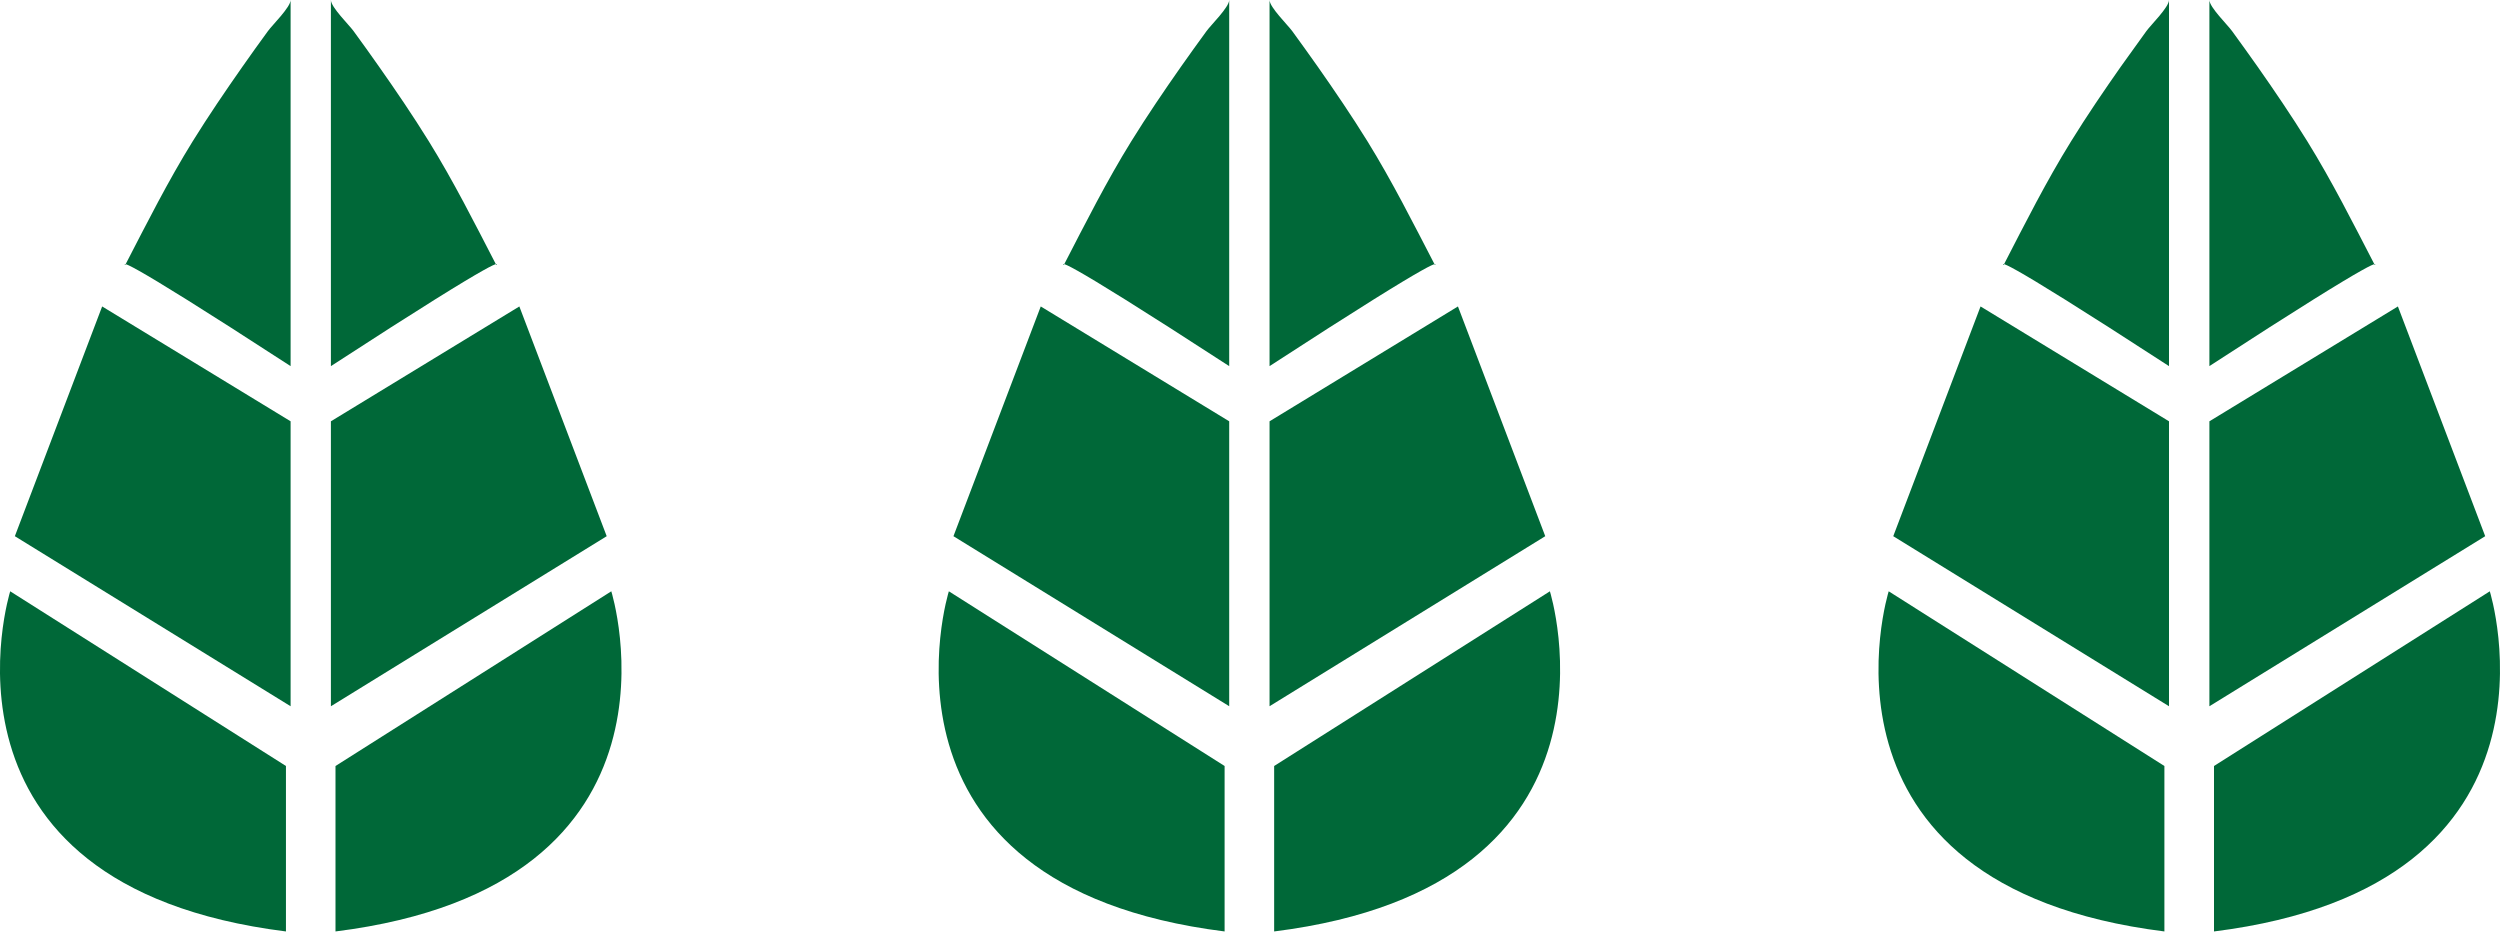
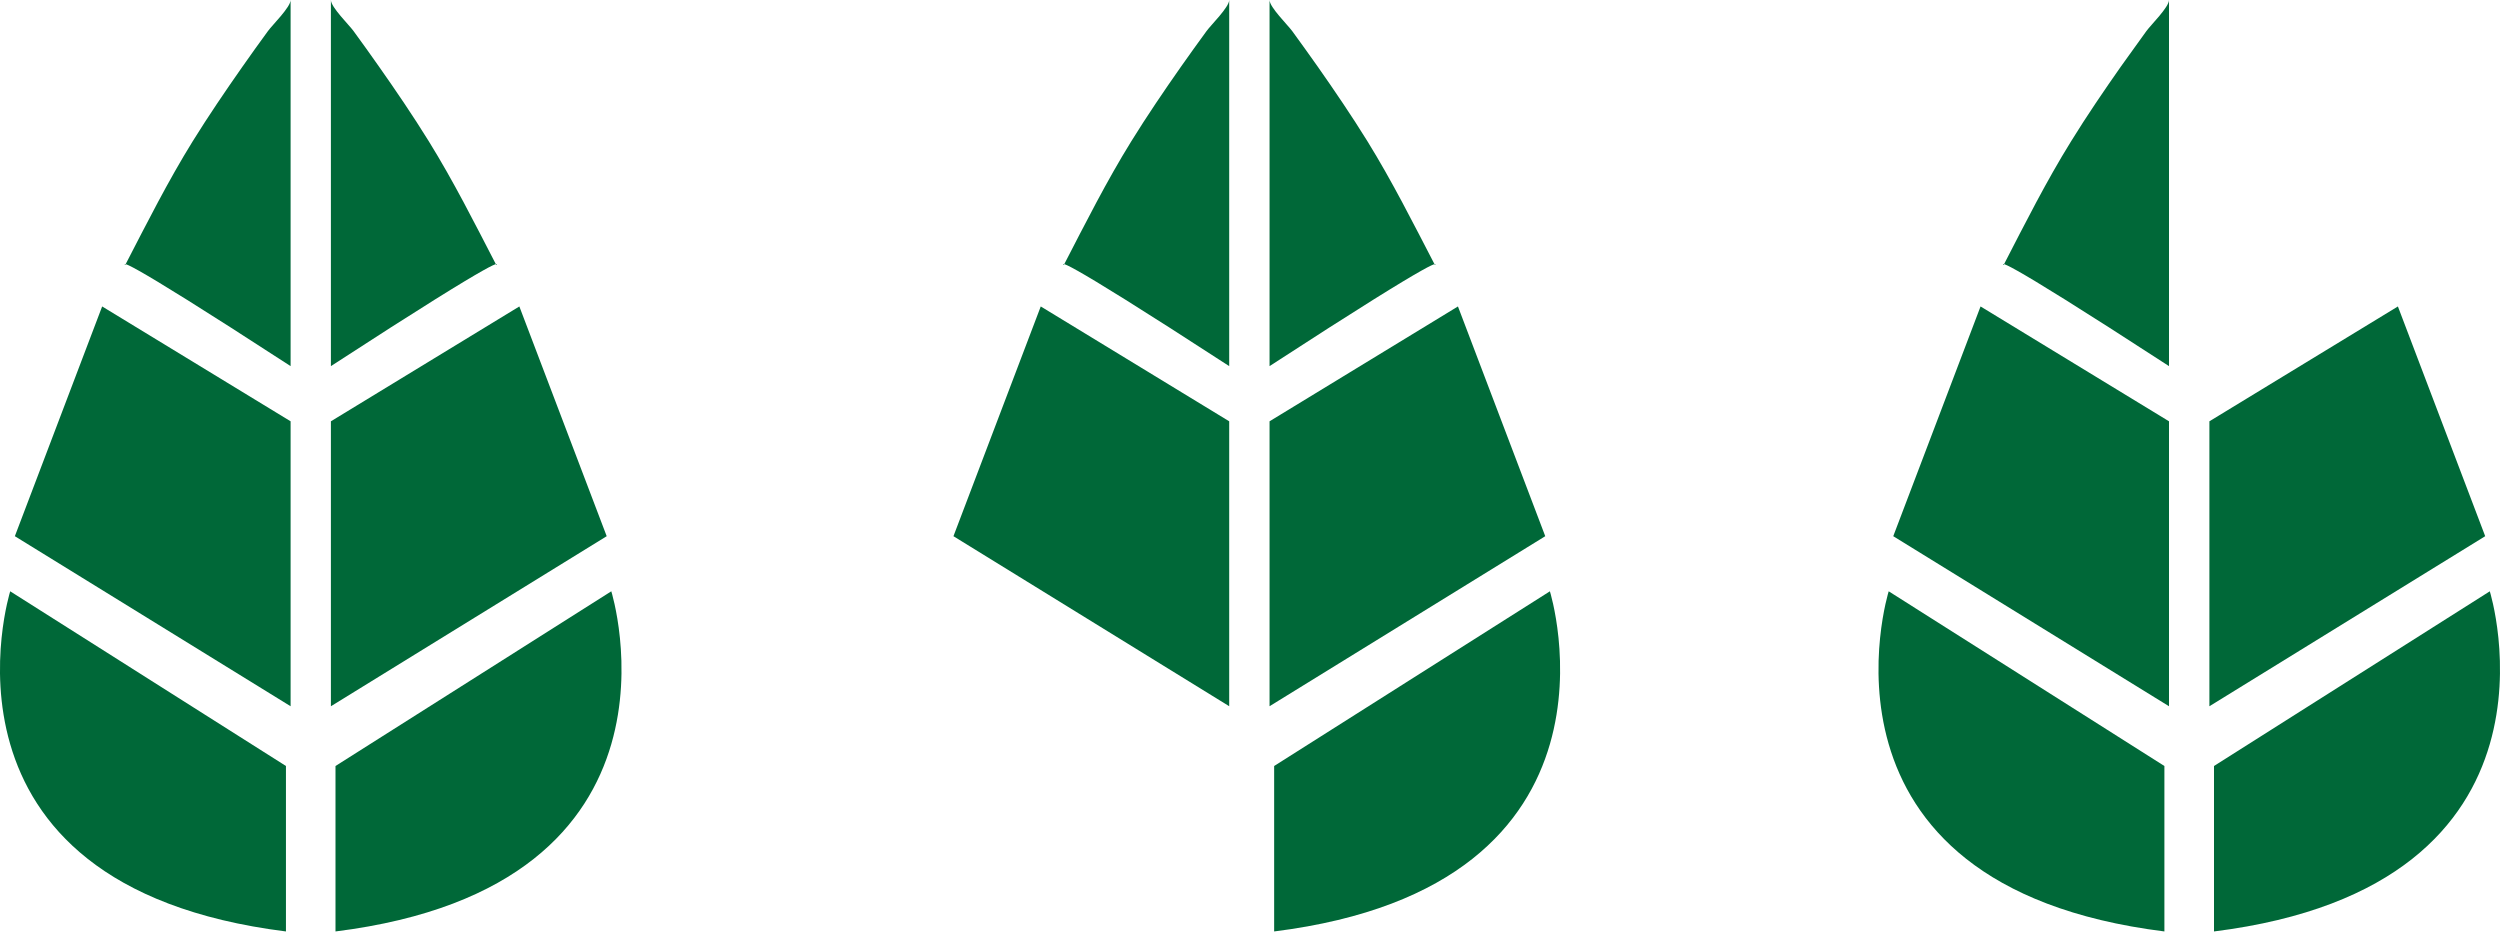
<svg xmlns="http://www.w3.org/2000/svg" id="Layer_1" data-name="Layer 1" viewBox="0 0 500 186.3">
  <defs>
    <style>
      .cls-1 {
        fill: #006838;
        stroke-width: 0px;
      }
    </style>
  </defs>
  <g>
    <g>
      <path class="cls-1" d="M57.19,186.3v-33.1L2.04,118.26s-18.39,58.82,55.15,68.03Z" />
      <path class="cls-1" d="M58.12,141.25v-56.99l-37.69-22.97L2.97,107.24l55.15,34.01h0Z" />
      <path class="cls-1" d="M58.12,73.23V0c0,1.44-3.67,5.01-4.55,6.24-1.71,2.35-3.41,4.7-5.07,7.08-3.43,4.89-6.79,9.84-9.95,14.92-4.96,8.01-9.19,16.41-13.51,24.77,0,0-3.68-3.68,33.09,20.22Z" />
    </g>
    <g>
      <path class="cls-1" d="M67.1,186.3v-33.1l55.16-34.94s18.39,58.82-55.16,68.03Z" />
      <path class="cls-1" d="M66.18,141.25v-56.99l37.69-22.97,17.47,45.95-55.16,34.01h0Z" />
      <path class="cls-1" d="M66.18,73.23V0c0,1.44,3.67,5.01,4.55,6.24,1.71,2.35,3.41,4.7,5.07,7.08,3.44,4.89,6.8,9.84,9.95,14.92,4.96,8.01,9.19,16.41,13.51,24.77,0,0,3.68-3.68-33.09,20.22Z" />
    </g>
  </g>
  <g>
    <g>
      <path class="cls-1" d="M432.88,186.3v-33.1l-55.14-34.94s-18.38,58.82,55.14,68.03Z" />
      <path class="cls-1" d="M433.8,141.25v-56.99l-37.69-22.97-17.46,45.95,55.15,34.01h0Z" />
      <path class="cls-1" d="M433.8,73.23V0c0,1.44-3.66,5.01-4.54,6.24-1.71,2.35-3.4,4.7-5.09,7.08-3.43,4.89-6.8,9.84-9.94,14.92-4.97,8.01-9.2,16.41-13.51,24.77,0,0-3.68-3.68,33.09,20.22h0Z" />
    </g>
    <g>
      <path class="cls-1" d="M442.8,186.3v-33.1l55.16-34.94s18.38,58.82-55.16,68.03h0Z" />
      <path class="cls-1" d="M441.88,141.25v-56.99l37.7-22.97,17.46,45.95-55.16,34.01h0Z" />
-       <path class="cls-1" d="M441.88,73.23V0c0,1.44,3.68,5.01,4.55,6.24,1.71,2.35,3.4,4.7,5.08,7.08,3.43,4.89,6.79,9.84,9.94,14.92,4.96,8.01,9.18,16.41,13.51,24.77,0,0,3.68-3.68-33.1,20.22h0Z" />
    </g>
  </g>
  <g>
    <g>
-       <path class="cls-1" d="M244.92,186.3v-33.1l-55.15-34.94s-18.38,58.82,55.15,68.03h0Z" />
      <path class="cls-1" d="M245.84,141.25v-56.99l-37.69-22.97-17.46,45.95,55.16,34.01h0Z" />
      <path class="cls-1" d="M245.84,73.23V0c0,1.44-3.67,5.01-4.55,6.24-1.71,2.35-3.41,4.7-5.08,7.08-3.43,4.89-6.79,9.84-9.94,14.92-4.96,8.01-9.19,16.41-13.51,24.77,0,0-3.68-3.68,33.09,20.22h0Z" />
    </g>
    <g>
      <path class="cls-1" d="M254.83,186.3v-33.1l55.15-34.94s18.39,58.82-55.15,68.03h0Z" />
      <path class="cls-1" d="M253.91,141.25v-56.99l37.68-22.97,17.46,45.95-55.15,34.01h0Z" />
      <path class="cls-1" d="M253.91,73.23V0c0,1.44,3.66,5.01,4.55,6.24,1.71,2.35,3.4,4.7,5.08,7.08,3.43,4.89,6.79,9.84,9.94,14.92,4.95,8.01,9.17,16.41,13.51,24.77,0,0,3.68-3.68-33.09,20.22h0Z" />
    </g>
  </g>
</svg>